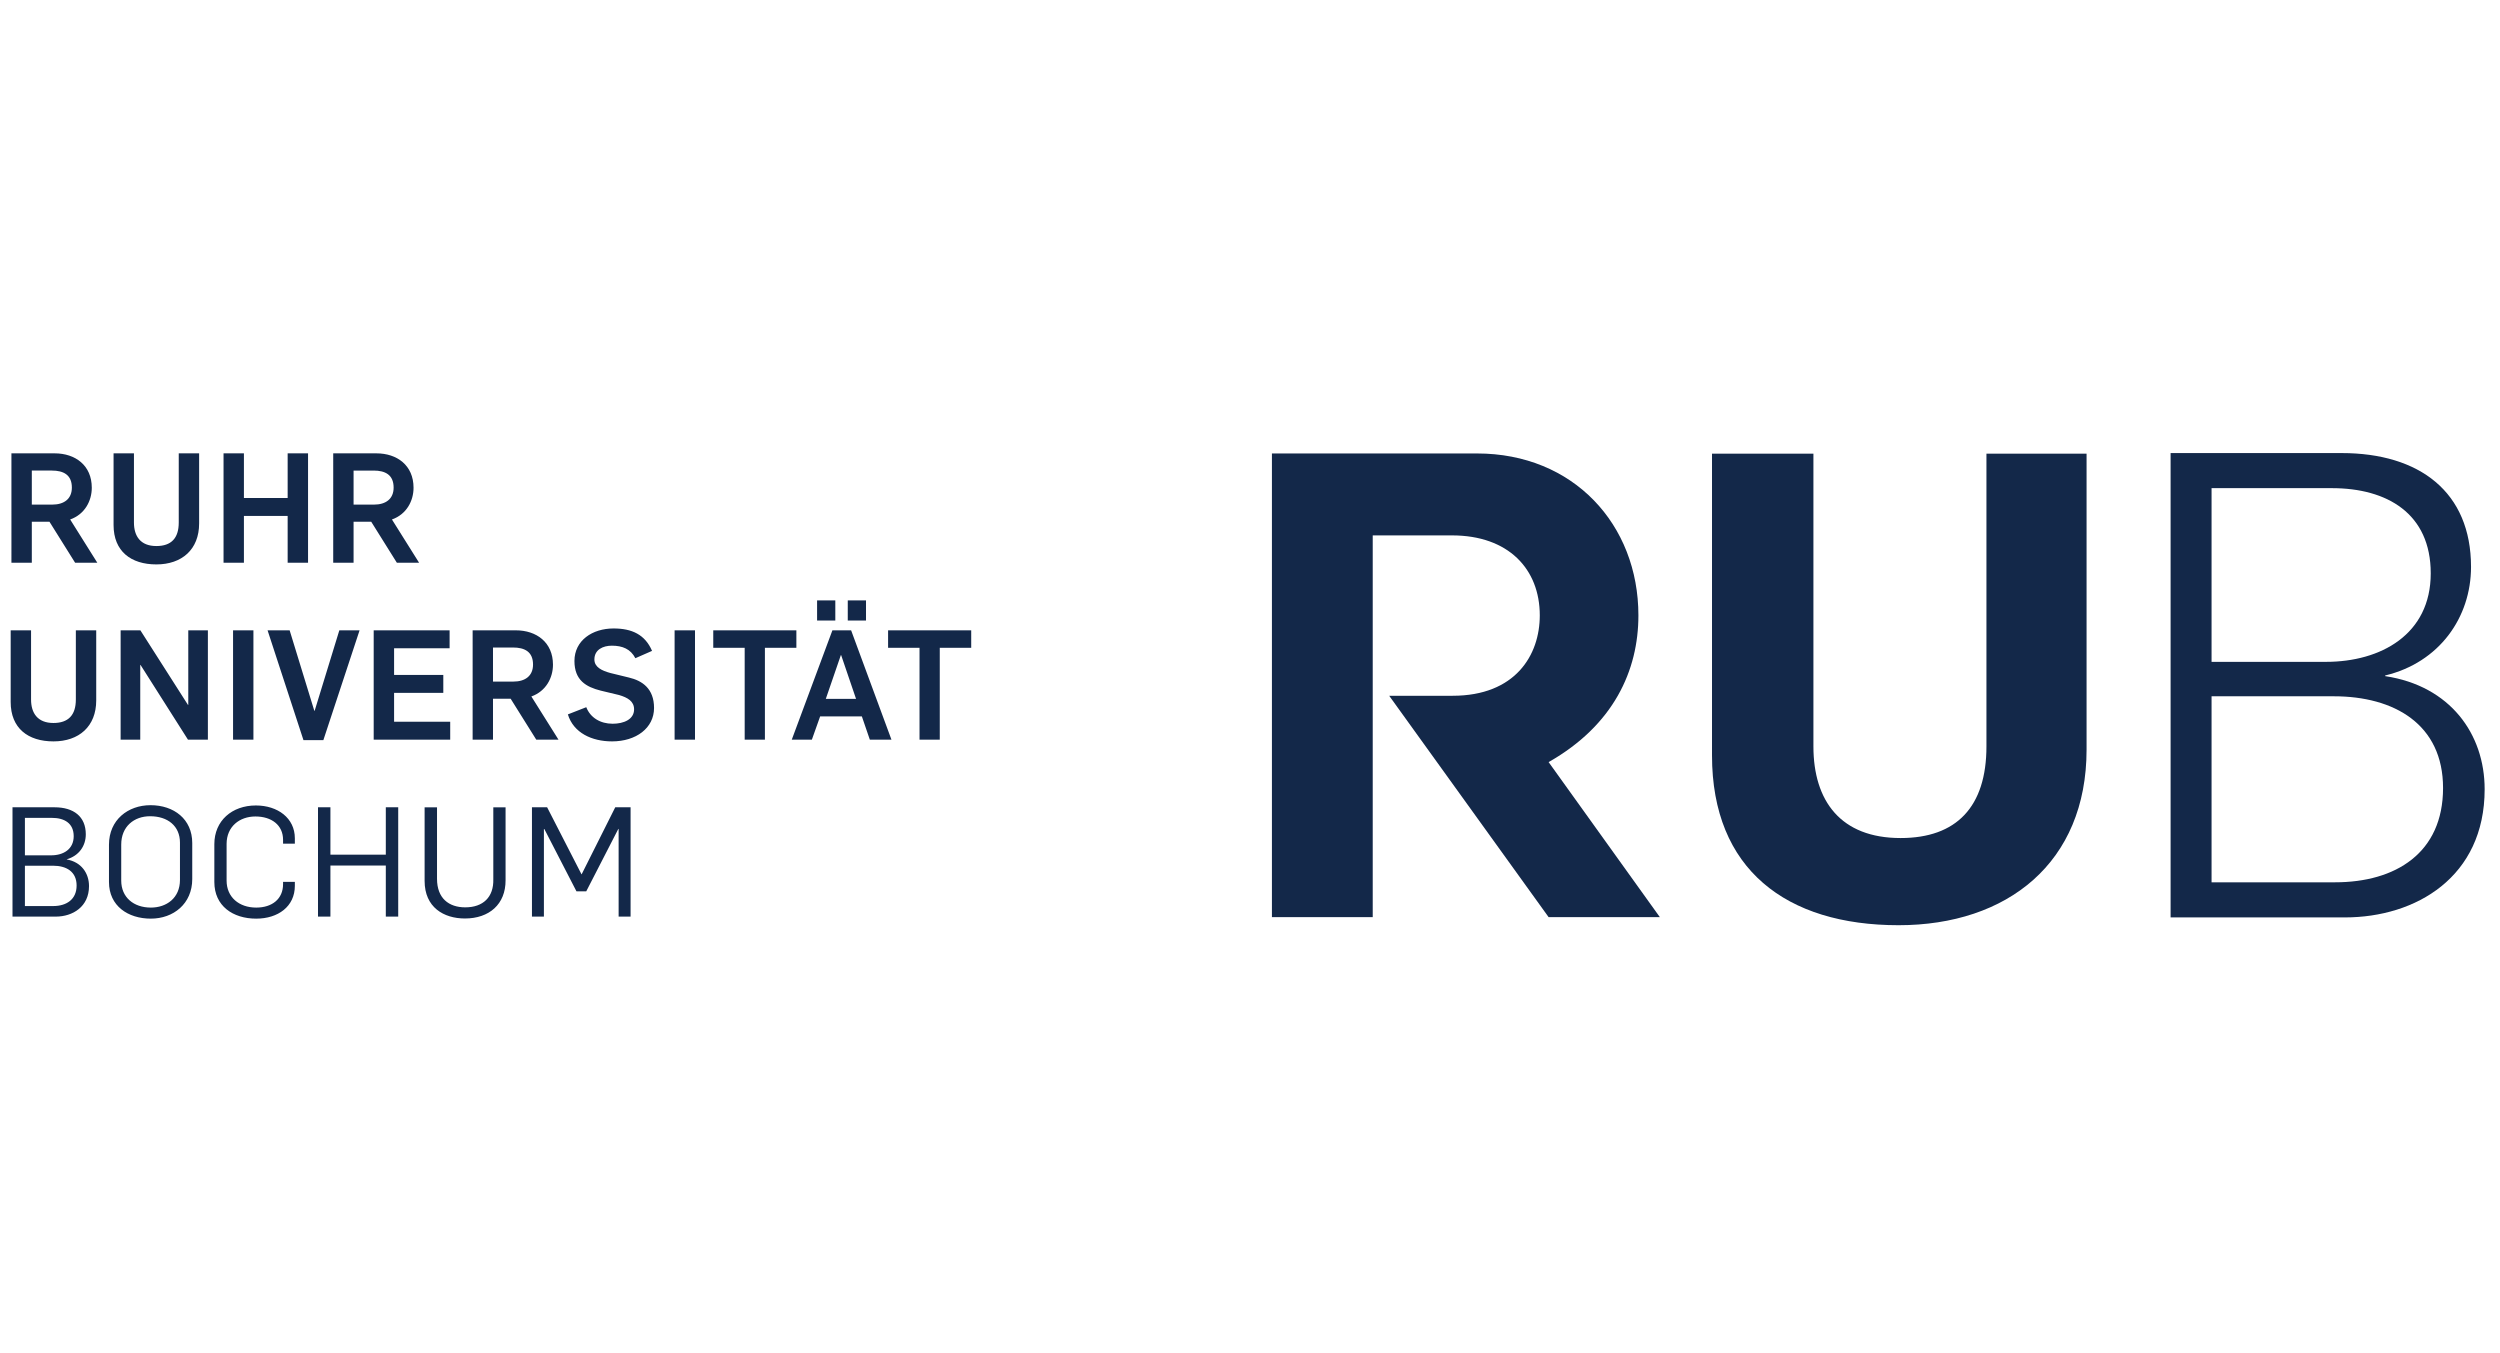
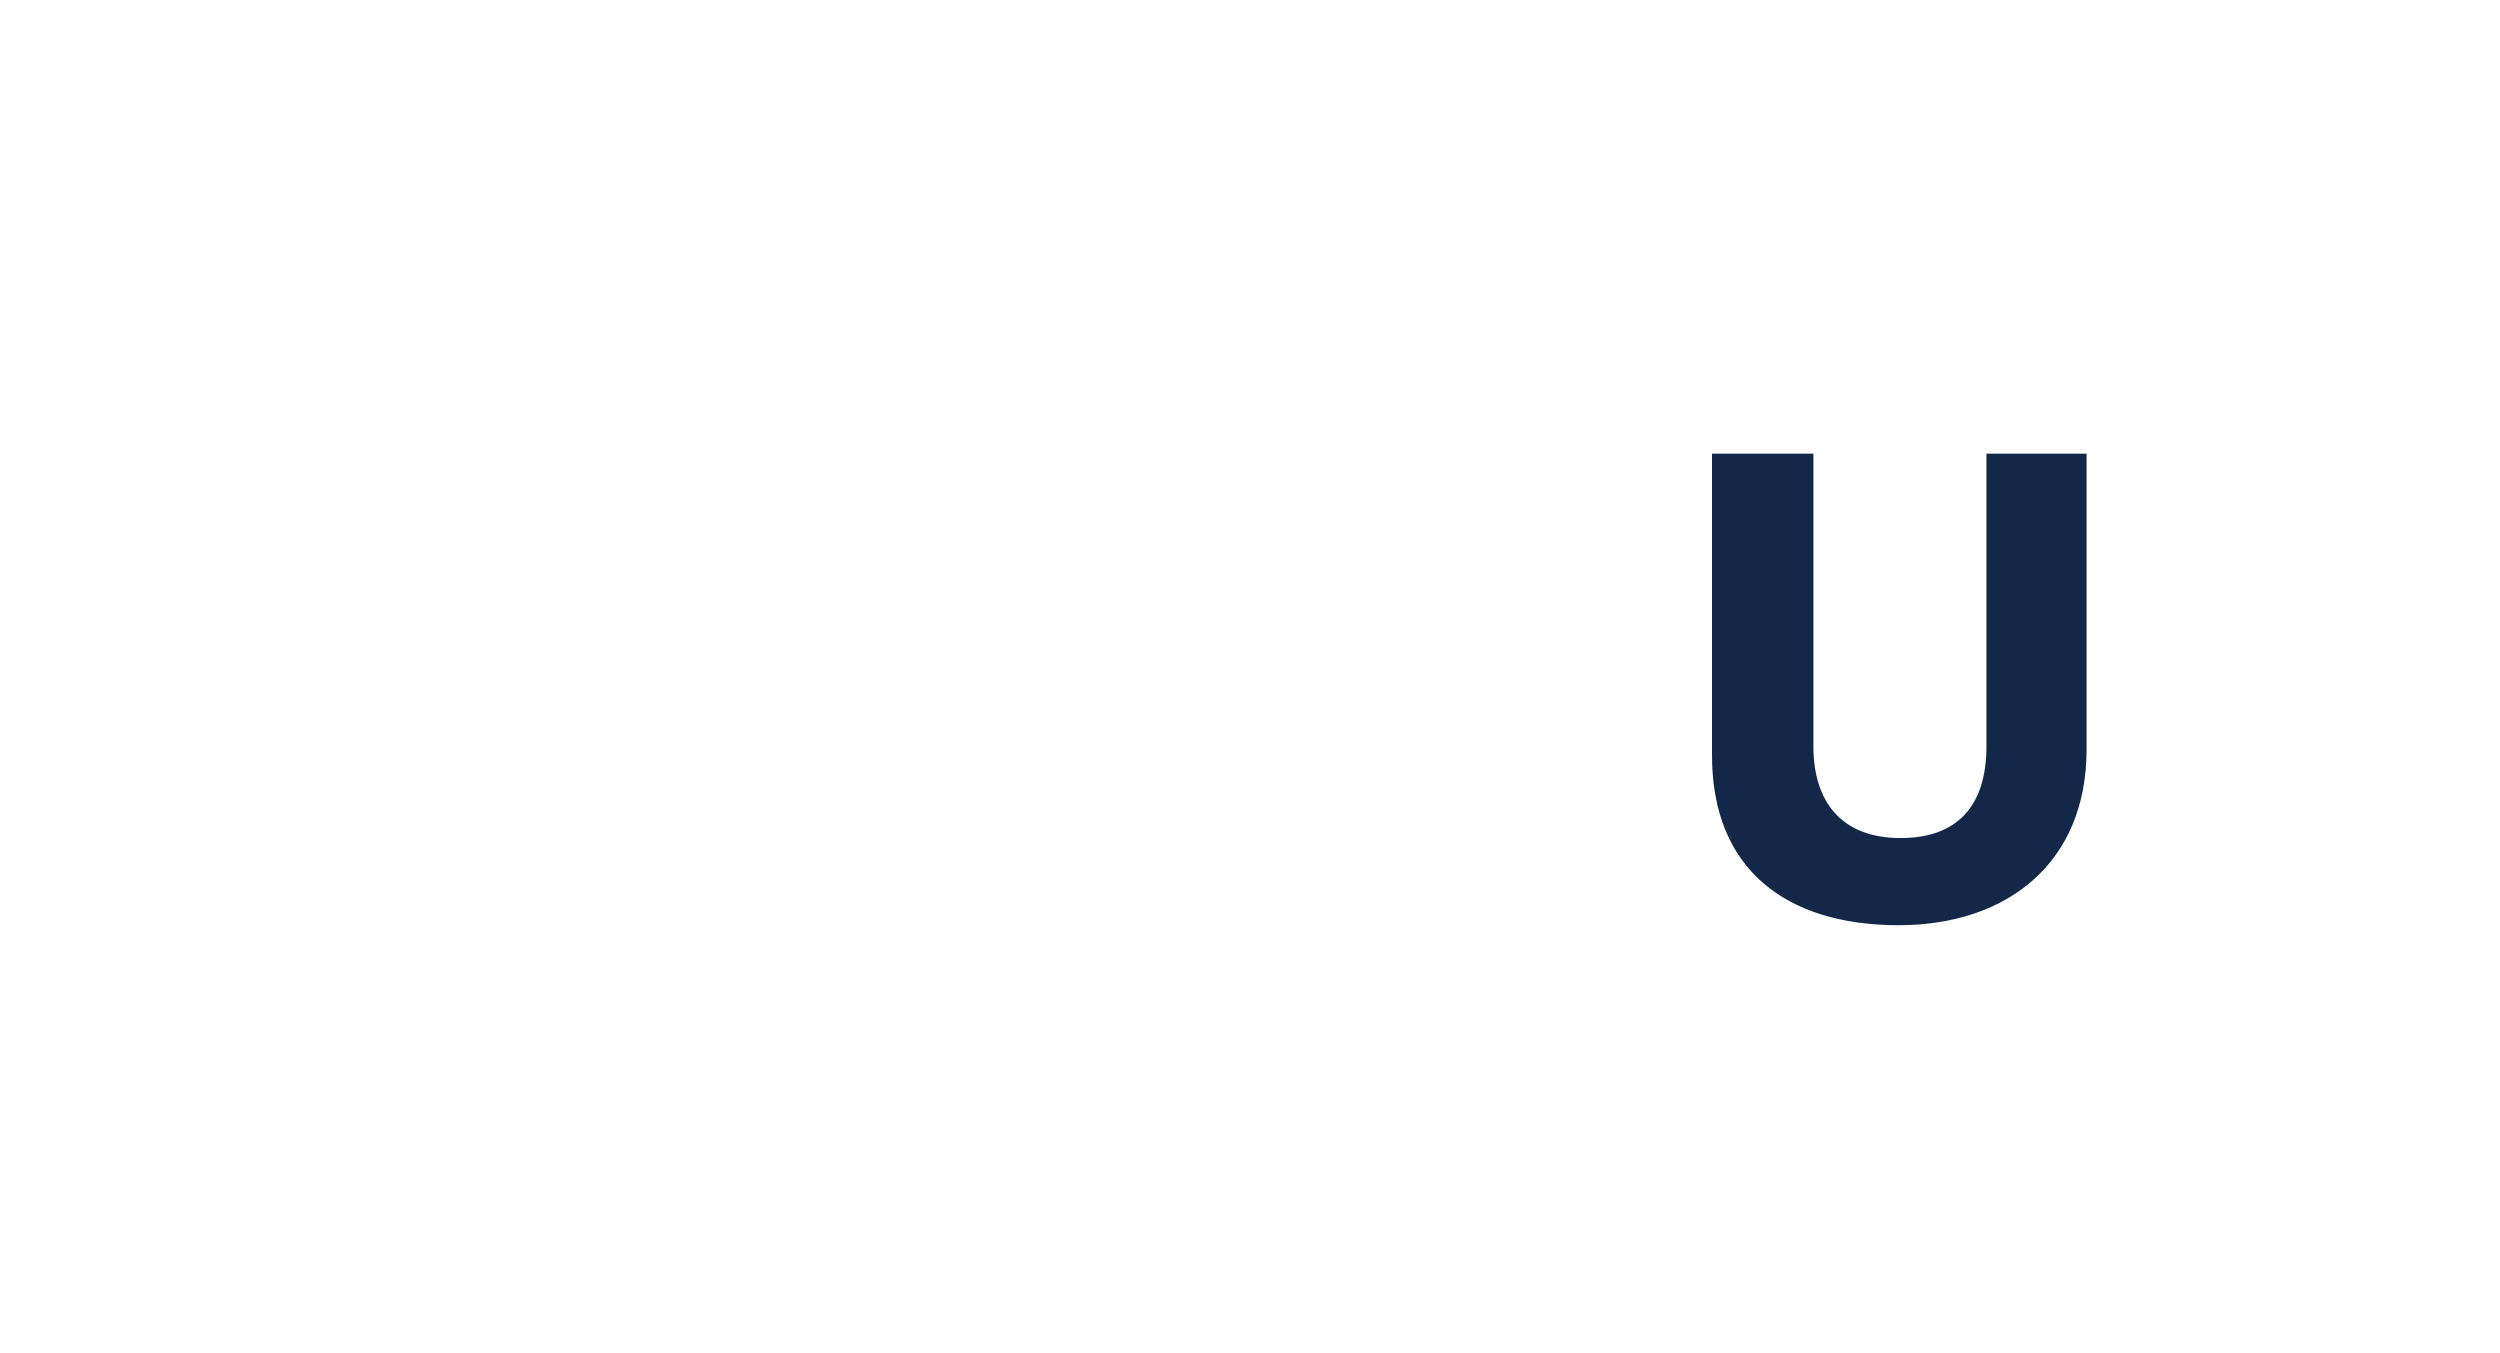
<svg xmlns="http://www.w3.org/2000/svg" xmlns:ns1="http://sodipodi.sourceforge.net/DTD/sodipodi-0.dtd" xmlns:ns2="http://www.inkscape.org/namespaces/inkscape" version="1.1" id="Ebene_1" x="0px" y="0px" viewBox="0 0 1621.2 877.7" style="enable-background:new 0 0 1621.2 877.7;" xml:space="preserve" ns1:docname="THK-Logo Kopie.svg" ns2:version="1.2.2 (b0a84865, 2022-12-01)">
  <defs id="defs11246" />
  <ns1:namedview id="namedview11244" pagecolor="#ffffff" bordercolor="#000000" borderopacity="0.25" ns2:showpageshadow="2" ns2:pageopacity="0.0" ns2:pagecheckerboard="0" ns2:deskcolor="#d1d1d1" showgrid="false" ns2:zoom="0.26562302" ns2:cx="937.41875" ns2:cy="600.47506" ns2:window-width="1387" ns2:window-height="1027" ns2:window-x="51" ns2:window-y="25" ns2:window-maximized="0" ns2:current-layer="Ebene_1" />
  <style type="text/css" id="style11202">
	.st0{fill:#CF1820;}
	.st1{fill:#EC6525;}
	.st2{fill:#AF368C;}
	.st3{fill:none;}
</style>
  <g id="XMLID_41_">
</g>
  <g id="XMLID_42_">
</g>
  <g id="XMLID_43_">
</g>
  <g id="XMLID_44_">
</g>
  <g id="XMLID_45_">
</g>
  <g id="XMLID_46_">
</g>
  <g id="layer1-0" transform="matrix(2.066,0,0,2.066,-45.561,239.62)">
    <g id="group-R5" transform="matrix(4.805,0,0,4.805,-100.388,-37.424)" style="fill:#132849;fill-opacity:1">
-       <path id="path2" d="m 1277.82,224.117 v 85.313 h 59.1 c 27.12,0 48.55,-12.461 48.55,-41.848 0,-30.047 -24.59,-43.465 -51.44,-43.465 z m 0,-108.277 v 91.363 h 60.05 c 29.68,0 53.65,-13.746 53.65,-45.055 0,-31.914 -23.3,-46.308 -53.04,-46.308 z M 1257.7,98.594 h 85.61 c 34.81,0 68.64,19.804 68.64,62.949 0,27.129 -16.91,50.758 -48.86,55.562 v 0.321 c 26.53,6.367 42.17,28.429 42.17,53.351 0,36.719 -25.24,55.887 -63.58,55.887 H 1257.7 V 98.594" style="fill:#132849;fill-opacity:1;fill-rule:nonzero;stroke:none" transform="matrix(0.133,0,0,-0.133,0,56.693)" />
      <path id="path3" d="m 1124.1,94.766 c 53.36,0 92.33,30.644 92.33,86.25 v 145.347 h -49.18 V 182.598 c 0,-29.707 -14.71,-45.02 -42.16,-45.02 -29.43,0 -42.82,18.203 -42.82,45.02 v 143.765 h -49.81 V 178.145 c 0,-55.918 36.43,-83.379 91.64,-83.379" style="fill:#132849;fill-opacity:1;fill-rule:nonzero;stroke:none" transform="matrix(0.133,0,0,-0.133,0,56.693)" />
-       <path id="path4" d="m 952.207,174.883 c 31.836,18.066 44.102,44.898 44.102,72.047 0,44.707 -31.973,79.539 -79.239,79.539 H 816.309 V 98.731 H 865.82 V 286.227 h 38.938 c 27.73,0 43.113,-16.543 43.113,-39.297 0,-19.61 -12.07,-39.473 -42.793,-39.473 H 873.906 L 952.207,98.731 h 54.633 l -54.633,76.153" style="fill:#132849;fill-opacity:1;fill-rule:nonzero;stroke:none" transform="matrix(0.133,0,0,-0.133,0,56.693)" />
-       <path id="path5" d="m 197.734,98.992 h 21.243 c 8.363,0 16.339,4.887 16.339,14.981 0,6.308 -3.757,11.82 -10.918,13.086 v 0.078 c 6.028,1.758 9.336,6.601 9.336,12.265 0,8.774 -6.007,13.282 -15.359,13.282 h -20.641 z m 6.094,5.18 v 19.82 h 13.789 c 6.629,0 11.606,-2.945 11.606,-9.726 0,-6.856 -4.977,-10.094 -11.532,-10.094 z m 0,24.918 v 18.398 h 13.266 c 6.105,0 10.699,-2.636 10.699,-9.004 0,-6.386 -5.051,-9.394 -11.07,-9.394 z m 61.856,-31.094 c 11.07,0 20.336,7.285 20.336,19.434 v 17.715 c 0,11.738 -9.04,18.574 -20.489,18.574 -11.074,0 -20.41,-7.207 -20.41,-19.414 v -18.321 c 0,-11.738 9.336,-17.988 20.563,-17.988 m 0,5.43 c -8.45,0 -14.547,5.039 -14.547,13.262 v 17.695 c 0,8.887 6.328,13.91 14.172,13.91 8.656,0 14.675,-4.785 14.675,-12.953 v -18.36 c 0,-8.804 -6.546,-13.554 -14.3,-13.554 m 51.75,-5.43 c 10.695,0 18.976,5.938 18.976,16.137 v 1.93 h -5.789 v -1.133 c 0,-7.227 -5.355,-11.504 -13.187,-11.504 -8.434,0 -14.547,5.121 -14.547,13.262 v 18.007 c 0,8.496 6.336,13.481 14.16,13.481 7.914,0 13.574,-4.223 13.574,-11.465 v -1.875 h 5.789 v 2.633 c 0,9.922 -8.433,16.117 -19.137,16.117 -11.753,0 -20.402,-7.523 -20.402,-18.988 v -18.614 c 0,-11.738 9.102,-17.988 20.563,-17.988 m 30.347,0.996 h 6.102 V 124.07 h 27.203 V 98.992 h 6.094 v 53.692 h -6.094 v -23.282 h -27.203 v 23.282 h -6.102 z m 72.176,-0.918 c 11.898,0 20.027,6.992 19.953,18.828 v 35.782 h -6.023 v -35.332 c 0.23,-8.805 -5.035,-13.805 -13.785,-13.805 -8.071,0 -13.864,4.469 -13.864,14.019 v 35.118 h -6.093 v -36.153 c 0,-12.984 9.406,-18.457 19.812,-18.457 m 32.91,0.918 h 5.871 V 141.98 h 0.227 l 15.758,-30.562 h 4.82 l 15.746,30.641 h 0.149 V 98.992 h 5.871 v 53.692 h -7.532 l -16.504,-32.911 h -0.07 l -16.883,32.911 h -7.453 V 98.992" style="fill:#132849;fill-opacity:1;fill-rule:nonzero;stroke:none" transform="matrix(0.133,0,0,-0.133,0,56.693)" />
-       <path id="path6" d="m 217.848,185.051 c 12.507,0 21.007,7.32 21.007,20.133 v 34.414 h -10.007 v -33.985 c 0,-7.652 -3.692,-11.523 -11,-11.523 -7.832,0 -11,4.902 -11,11.523 v 33.985 h -10.012 v -35.196 c 0,-12.871 8.508,-19.351 21.012,-19.351 m 32.992,0.855 h 9.637 v 36.684 h 0.144 l 23.289,-36.684 h 9.785 v 53.692 h -9.629 v -36.621 h -0.156 l -23.367,36.621 h -9.703 z m 55.219,0 h 10.004 v 53.692 h -10.004 z m 34.578,-0.23 h 9.777 l 17.785,53.922 h -9.945 l -12.125,-39.532 h -0.152 l -12.125,39.532 h -10.84 z m 34.496,0.23 h 37.582 v 8.809 h -27.563 v 14.164 h 24.172 v 8.805 h -24.172 v 13.109 h 27.266 v 8.805 h -37.285 z m 48.594,0 h 10.003 v 20.102 h 8.668 l 12.582,-20.102 h 10.918 l -13.324,21.211 c 7.231,2.578 10.614,9.223 10.614,15.606 0,10.996 -8.129,16.875 -18.231,16.875 h -21.23 z m 10.003,28.52 v 16.734 h 9.875 c 5.579,0 9.79,-2.027 9.79,-8.359 0,-5.567 -3.832,-8.375 -9.633,-8.375 z m 58.461,-29.375 c 11.832,0 20.641,6.558 20.641,16.422 0,9.574 -5.875,13.398 -12.281,14.922 l -9.188,2.246 c -4.23,1.156 -7.832,2.89 -7.832,6.64 0,4.824 4.219,6.778 8.578,6.778 5.211,0 9.204,-1.637 11.547,-6.153 l 8.196,3.598 c -3.461,8.047 -9.942,11.012 -18.903,11.012 -10.41,0 -19.215,-5.899 -19.215,-15.973 0,-9.492 5.731,-12.738 12.883,-14.555 l 9.035,-2.168 c 4.153,-1.23 7.379,-3.023 7.379,-7.027 0,-4.965 -5.105,-7.074 -10.535,-7.074 -6.027,0 -10.937,2.953 -12.953,8.125 l -9.039,-3.535 c 2.781,-9.098 11.82,-13.258 21.687,-13.258 m 30.735,0.855 h 10.019 v 53.692 h -10.019 z m 34.422,0 h 9.933 v 45.102 h 15.457 v 8.59 h -40.824 v -8.59 h 15.434 z m 23.129,0 h 9.871 l 4.066,11.43 h 20.481 l 3.918,-11.43 h 10.621 l -19.809,53.692 h -9.191 z m 16.714,20.02 7.387,21.484 h 0.149 l 7.32,-21.484 z m -4.281,38.492 h 8.953 v 9.863 h -8.953 z m 15.067,0 h 8.957 v 9.863 h -8.957 z m 35.242,-58.512 h 9.945 v 45.102 h 15.445 v 8.59 h -40.828 v -8.59 h 15.438 v -45.102" style="fill:#132849;fill-opacity:1;fill-rule:nonzero;stroke:none" transform="matrix(0.133,0,0,-0.133,0,56.693)" />
-       <path id="path7" d="m 197.207,272.816 h 10.012 v 20.118 h 8.672 l 12.586,-20.118 h 10.902 l -13.32,21.231 c 7.23,2.558 10.617,9.18 10.617,15.586 0,11.015 -8.129,16.894 -18.231,16.894 h -21.238 z m 10.012,28.536 v 16.718 h 9.875 c 5.566,0 9.797,-2.011 9.797,-8.359 0,-5.566 -3.832,-8.359 -9.645,-8.359 z m 61.172,-29.375 c 12.507,0 21.004,7.304 21.004,20.117 v 34.433 h -10.008 v -33.984 c 0,-7.695 -3.688,-11.543 -10.996,-11.543 -7.84,0 -11.008,4.902 -11.008,11.543 v 33.984 h -10.012 v -35.195 c 0,-12.891 8.512,-19.355 21.02,-19.355 m 32.996,0.839 h 10.008 v 22.969 h 21.48 v -22.969 h 10.016 v 53.711 h -10.016 v -21.933 h -21.48 v 21.933 h -10.008 z m 53.867,0 h 10 v 20.118 h 8.672 l 12.582,-20.118 h 10.914 l -13.324,21.231 c 7.226,2.558 10.609,9.18 10.609,15.586 0,11.015 -8.121,16.894 -18.223,16.894 h -21.23 z m 10,28.536 v 16.718 h 9.879 c 5.57,0 9.793,-2.011 9.793,-8.359 0,-5.566 -3.852,-8.359 -9.645,-8.359 h -10.027" style="fill:#132849;fill-opacity:1;fill-rule:nonzero;stroke:none" transform="matrix(0.133,0,0,-0.133,0,56.693)" />
    </g>
  </g>
</svg>